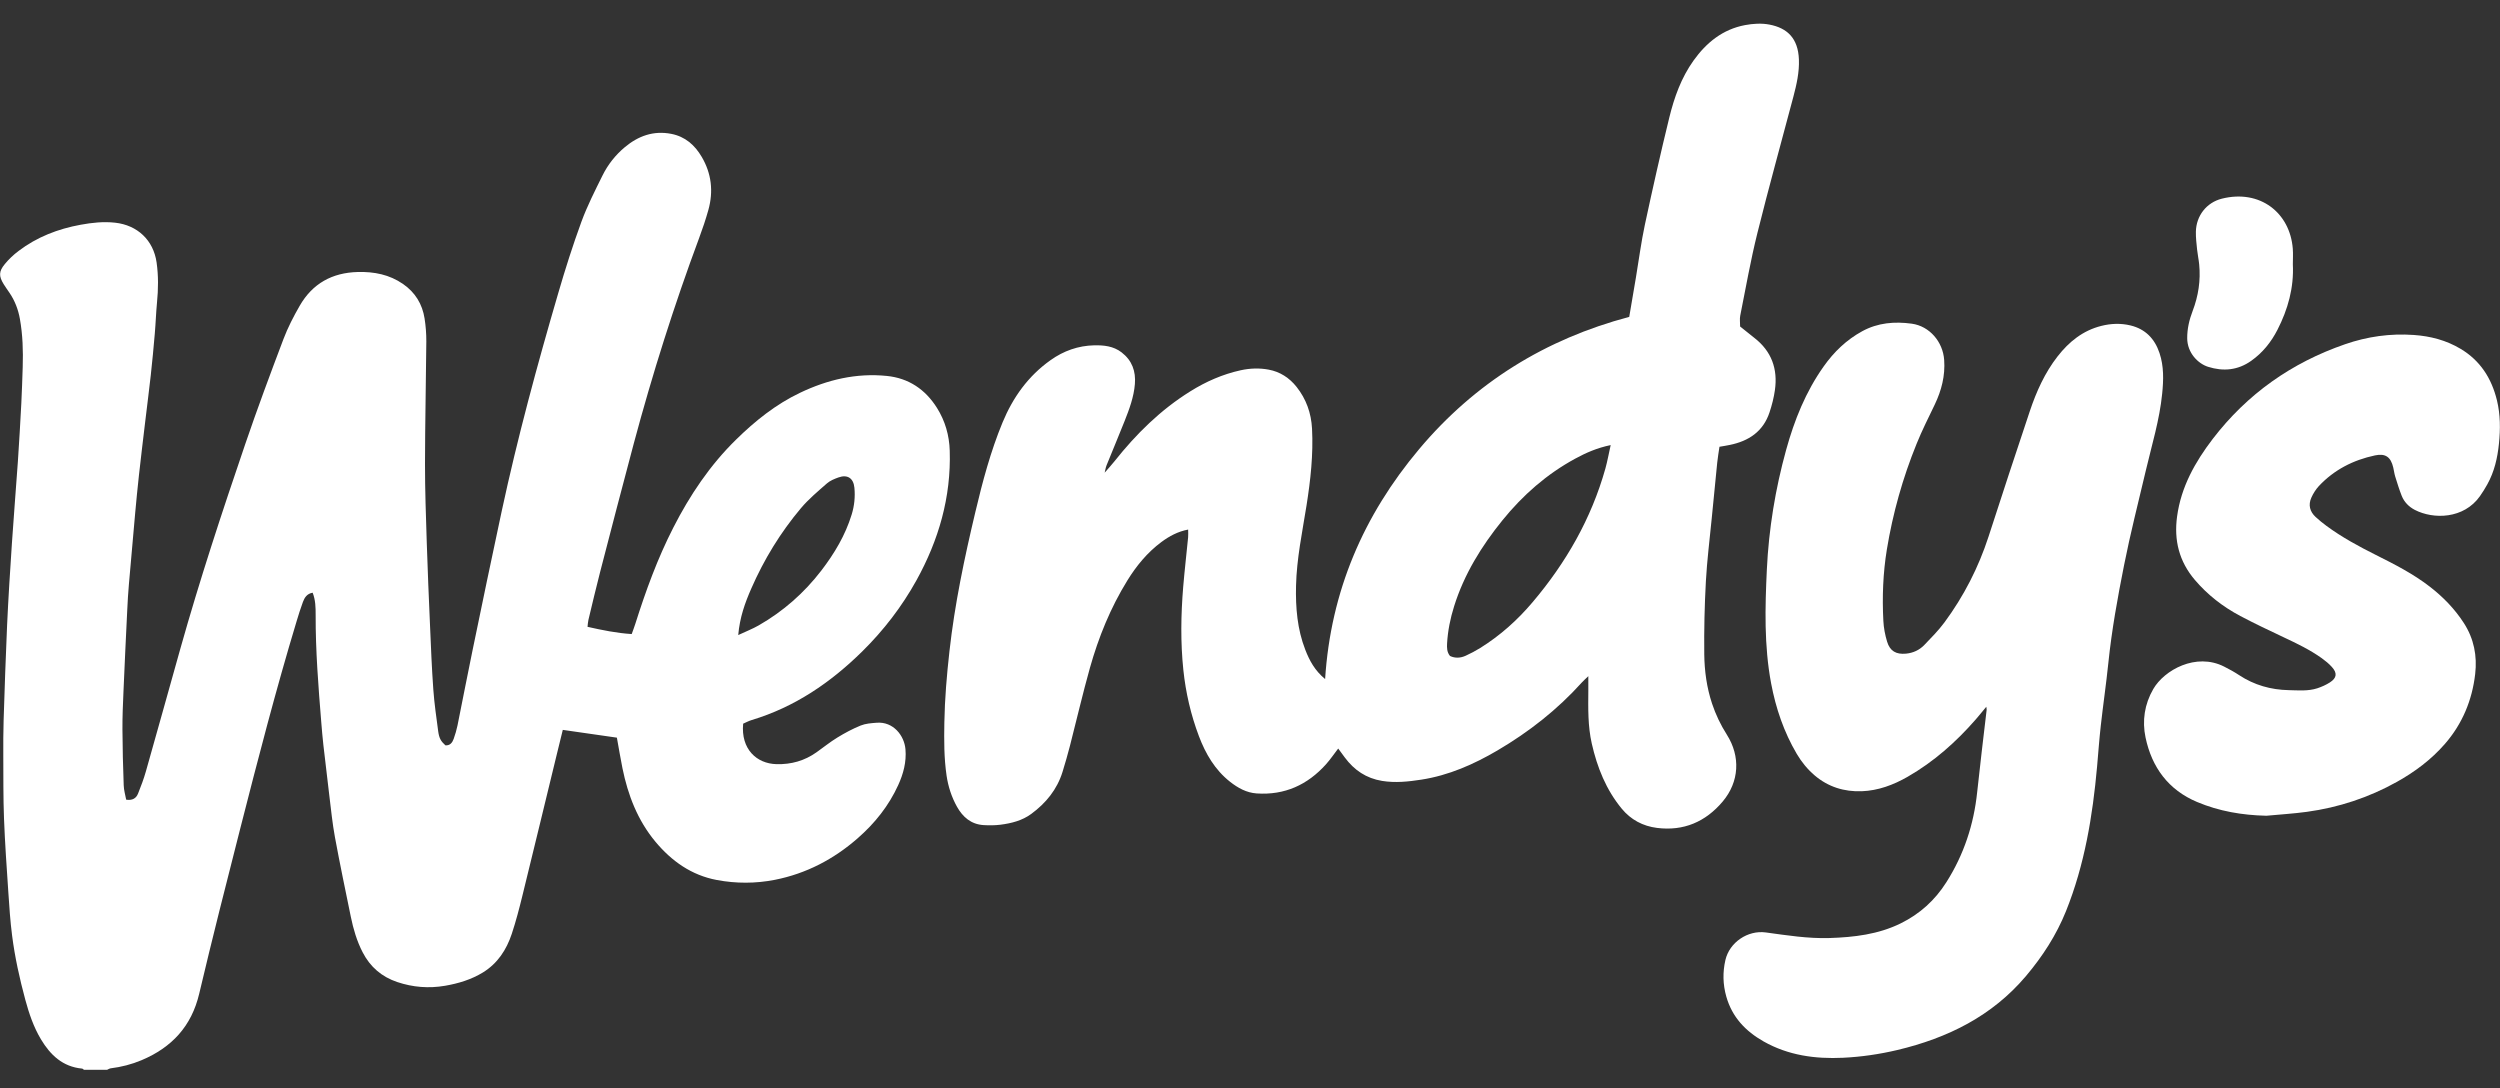
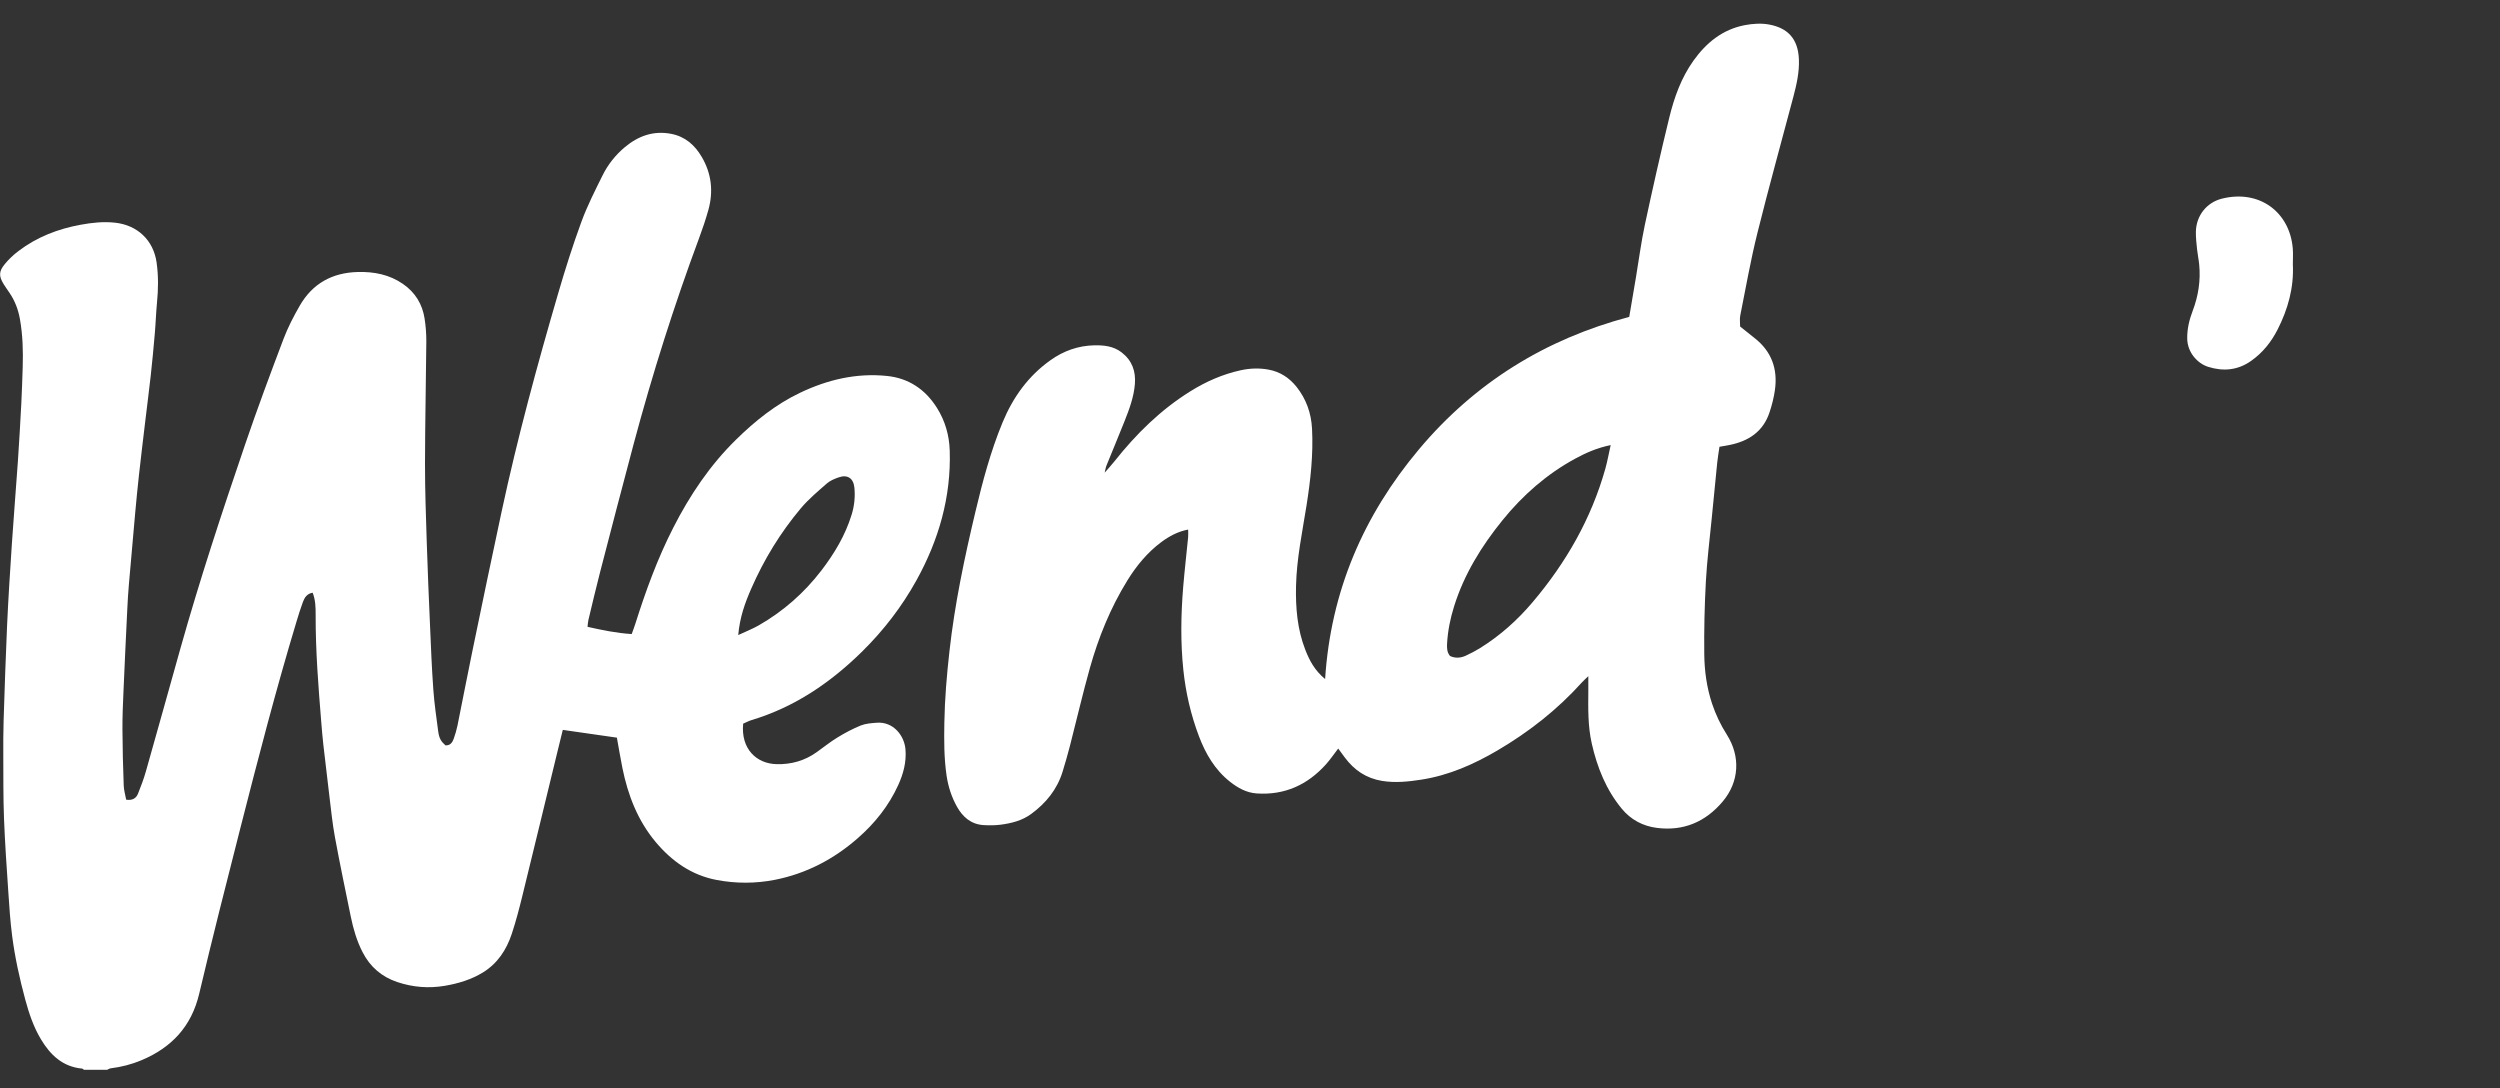
<svg xmlns="http://www.w3.org/2000/svg" width="85" height="37" viewBox="0 0 85 37" fill="none">
  <rect x="0" y="0" width="85" height="37" fill="#333333" stroke="none" />
  <path d="M2.857 36.376C2.835 36.36 2.814 36.334 2.79 36.332C2.131 36.27 1.712 35.87 1.392 35.336C1.141 34.917 0.987 34.458 0.86 33.99C0.666 33.271 0.505 32.544 0.411 31.806C0.348 31.317 0.316 30.824 0.283 30.332C0.227 29.497 0.168 28.661 0.136 27.824C0.109 27.117 0.116 26.408 0.112 25.7C0.111 25.3 0.11 24.899 0.123 24.498C0.158 23.419 0.192 22.339 0.241 21.26C0.284 20.331 0.343 19.402 0.405 18.473C0.466 17.545 0.544 16.618 0.608 15.69C0.653 15.03 0.69 14.371 0.725 13.71C0.746 13.302 0.758 12.892 0.772 12.482C0.79 11.932 0.773 11.384 0.676 10.841C0.62 10.526 0.508 10.232 0.329 9.965C0.261 9.864 0.19 9.767 0.126 9.664C-0.043 9.388 -0.044 9.229 0.165 8.977C0.299 8.813 0.459 8.663 0.628 8.535C1.256 8.058 1.973 7.781 2.744 7.641C3.128 7.571 3.513 7.528 3.909 7.571C4.67 7.653 5.216 8.164 5.324 8.922C5.389 9.377 5.383 9.83 5.338 10.286C5.304 10.638 5.294 10.992 5.263 11.344C5.223 11.817 5.178 12.289 5.126 12.761C5.065 13.306 4.995 13.85 4.93 14.395C4.86 14.986 4.788 15.576 4.723 16.168C4.676 16.593 4.635 17.019 4.596 17.445C4.522 18.251 4.451 19.057 4.383 19.863C4.358 20.151 4.34 20.439 4.327 20.727C4.282 21.656 4.237 22.587 4.198 23.516C4.179 23.944 4.161 24.372 4.163 24.801C4.166 25.434 4.183 26.067 4.206 26.7C4.211 26.863 4.26 27.026 4.29 27.189C4.499 27.223 4.629 27.144 4.693 26.983C4.794 26.733 4.889 26.48 4.962 26.221C5.356 24.834 5.741 23.446 6.131 22.058C6.791 19.711 7.554 17.398 8.341 15.091C8.749 13.894 9.191 12.708 9.639 11.525C9.786 11.136 9.981 10.76 10.189 10.398C10.623 9.642 11.291 9.27 12.167 9.248C12.723 9.234 13.239 9.335 13.704 9.656C14.118 9.943 14.36 10.339 14.436 10.83C14.476 11.086 14.496 11.348 14.495 11.608C14.484 12.995 14.452 14.383 14.45 15.771C14.449 16.665 14.482 17.559 14.51 18.453C14.54 19.393 14.58 20.332 14.621 21.272C14.652 21.997 14.681 22.723 14.733 23.447C14.767 23.919 14.836 24.389 14.898 24.86C14.931 25.104 14.991 25.202 15.143 25.341C15.302 25.354 15.379 25.249 15.425 25.122C15.478 24.973 15.523 24.82 15.555 24.666C15.727 23.819 15.888 22.97 16.064 22.123C16.391 20.54 16.719 18.956 17.059 17.375C17.595 14.883 18.262 12.424 18.977 9.978C19.216 9.157 19.475 8.34 19.769 7.537C19.967 6.998 20.231 6.481 20.486 5.965C20.669 5.595 20.925 5.271 21.243 5.005C21.7 4.623 22.216 4.434 22.822 4.551C23.297 4.643 23.623 4.933 23.858 5.333C24.192 5.899 24.26 6.507 24.085 7.137C23.995 7.459 23.888 7.777 23.771 8.091C22.918 10.385 22.181 12.717 21.548 15.081C21.159 16.536 20.781 17.994 20.403 19.452C20.263 19.992 20.137 20.535 20.006 21.078C19.989 21.148 19.987 21.222 19.976 21.312C20.477 21.425 20.964 21.525 21.478 21.558C21.523 21.432 21.566 21.321 21.602 21.207C21.956 20.088 22.356 18.988 22.892 17.94C23.455 16.837 24.137 15.819 25.024 14.949C25.672 14.313 26.376 13.748 27.201 13.355C28.134 12.909 29.116 12.676 30.154 12.782C30.894 12.857 31.462 13.239 31.858 13.87C32.136 14.314 32.275 14.801 32.291 15.324C32.34 16.902 31.917 18.361 31.16 19.73C30.665 20.624 30.046 21.428 29.32 22.145C28.243 23.206 27.023 24.04 25.559 24.481C25.455 24.512 25.357 24.566 25.267 24.605C25.186 25.472 25.728 25.963 26.397 25.981C26.901 25.995 27.355 25.867 27.764 25.576C28 25.409 28.225 25.226 28.471 25.076C28.724 24.921 28.989 24.779 29.262 24.668C29.43 24.6 29.624 24.587 29.808 24.573C30.372 24.529 30.747 25.009 30.786 25.477C30.822 25.908 30.715 26.308 30.539 26.694C30.217 27.4 29.742 27.994 29.16 28.502C28.345 29.215 27.412 29.703 26.345 29.914C25.689 30.043 25.025 30.043 24.371 29.92C23.511 29.758 22.834 29.279 22.281 28.614C21.677 27.886 21.349 27.032 21.163 26.117C21.095 25.781 21.04 25.442 20.974 25.08C20.369 24.993 19.764 24.907 19.135 24.816C19.065 25.101 18.999 25.369 18.934 25.636C18.543 27.244 18.155 28.853 17.76 30.46C17.654 30.893 17.541 31.326 17.401 31.749C17.221 32.292 16.919 32.757 16.417 33.065C16.022 33.306 15.586 33.438 15.133 33.516C14.581 33.611 14.039 33.568 13.508 33.39C12.978 33.212 12.587 32.876 12.331 32.38C12.132 31.996 12.013 31.586 11.927 31.166C11.742 30.265 11.554 29.364 11.387 28.459C11.301 27.993 11.255 27.52 11.197 27.05C11.127 26.477 11.06 25.905 10.995 25.332C10.966 25.073 10.944 24.814 10.923 24.554C10.824 23.339 10.728 22.123 10.732 20.902C10.732 20.658 10.729 20.402 10.63 20.152C10.436 20.185 10.355 20.319 10.3 20.465C10.219 20.683 10.15 20.905 10.083 21.128C9.381 23.451 8.773 25.801 8.173 28.152C7.695 30.026 7.218 31.901 6.774 33.782C6.512 34.895 5.839 35.615 4.812 36.047C4.475 36.189 4.125 36.278 3.763 36.323C3.721 36.329 3.681 36.356 3.64 36.374H2.857V36.376ZM25.1 21.592C25.363 21.469 25.588 21.382 25.796 21.263C26.631 20.785 27.34 20.161 27.926 19.398C28.37 18.818 28.741 18.199 28.957 17.494C29.049 17.195 29.079 16.892 29.05 16.584C29.019 16.257 28.813 16.123 28.507 16.233C28.369 16.283 28.222 16.342 28.114 16.437C27.807 16.707 27.489 16.972 27.227 17.284C26.535 18.107 25.977 19.02 25.545 20.007C25.332 20.492 25.152 20.988 25.1 21.592Z" fill="white" />
  <path d="M37.553 16.077C37.667 15.945 37.786 15.818 37.894 15.682C38.629 14.755 39.461 13.934 40.47 13.306C41.002 12.973 41.572 12.723 42.188 12.588C42.501 12.52 42.817 12.509 43.131 12.567C43.522 12.639 43.839 12.846 44.085 13.156C44.413 13.571 44.581 14.046 44.609 14.573C44.655 15.452 44.559 16.318 44.422 17.185C44.278 18.093 44.086 18.998 44.065 19.921C44.048 20.66 44.107 21.392 44.379 22.09C44.521 22.456 44.702 22.798 45.054 23.088C45.245 20.099 46.36 17.521 48.251 15.27C50.148 13.013 52.544 11.529 55.394 10.774C55.473 10.309 55.548 9.87 55.622 9.431C55.722 8.835 55.799 8.234 55.925 7.644C56.186 6.426 56.459 5.211 56.755 4.001C56.923 3.313 57.161 2.646 57.58 2.059C58.018 1.446 58.575 0.997 59.329 0.854C59.599 0.803 59.893 0.784 60.161 0.836C60.772 0.953 61.136 1.306 61.163 2.022C61.18 2.455 61.084 2.873 60.975 3.287C60.567 4.833 60.136 6.374 59.751 7.925C59.52 8.853 59.355 9.798 59.167 10.737C59.146 10.843 59.164 10.958 59.164 11.101C59.316 11.222 59.48 11.358 59.648 11.488C60.233 11.942 60.449 12.544 60.347 13.263C60.311 13.519 60.246 13.774 60.164 14.02C59.949 14.67 59.458 14.997 58.811 15.128C58.702 15.151 58.592 15.168 58.462 15.19C58.436 15.372 58.403 15.553 58.385 15.735C58.32 16.364 58.261 16.994 58.199 17.623C58.13 18.336 58.039 19.047 58 19.762C57.955 20.589 57.936 21.419 57.945 22.247C57.952 22.813 58.029 23.378 58.21 23.923C58.334 24.296 58.502 24.647 58.713 24.979C59.183 25.72 59.136 26.583 58.571 27.253C57.988 27.944 57.242 28.263 56.338 28.149C55.861 28.089 55.449 27.872 55.139 27.495C54.606 26.848 54.305 26.094 54.121 25.284C53.985 24.686 53.998 24.082 54.003 23.477C54.004 23.33 54.003 23.182 54.003 22.99C53.909 23.081 53.84 23.14 53.78 23.207C52.949 24.129 51.985 24.885 50.917 25.513C50.108 25.988 49.259 26.363 48.325 26.508C47.884 26.576 47.442 26.624 46.991 26.551C46.45 26.462 46.044 26.185 45.725 25.757C45.654 25.661 45.584 25.564 45.499 25.45C45.353 25.64 45.23 25.823 45.084 25.986C44.456 26.686 43.677 27.041 42.728 26.977C42.382 26.954 42.088 26.79 41.82 26.579C41.306 26.173 40.989 25.627 40.763 25.029C40.489 24.304 40.315 23.552 40.234 22.78C40.136 21.842 40.151 20.902 40.228 19.963C40.275 19.398 40.341 18.834 40.396 18.269C40.404 18.188 40.397 18.104 40.397 18.005C40.047 18.072 39.757 18.229 39.487 18.429C39.009 18.785 38.638 19.237 38.328 19.74C37.756 20.666 37.351 21.666 37.057 22.709C36.811 23.585 36.606 24.474 36.379 25.356C36.302 25.652 36.218 25.948 36.127 26.241C35.941 26.843 35.562 27.306 35.062 27.674C34.754 27.9 34.391 27.992 34.018 28.04C33.827 28.064 33.63 28.065 33.437 28.053C33.016 28.025 32.734 27.78 32.537 27.428C32.354 27.1 32.239 26.746 32.184 26.375C32.096 25.775 32.097 25.171 32.108 24.566C32.122 23.755 32.191 22.949 32.281 22.145C32.459 20.543 32.791 18.97 33.163 17.405C33.407 16.373 33.68 15.348 34.086 14.365C34.439 13.513 34.956 12.786 35.718 12.246C36.163 11.929 36.659 11.753 37.203 11.741C37.527 11.735 37.853 11.765 38.132 11.979C38.491 12.255 38.622 12.622 38.586 13.059C38.55 13.5 38.397 13.911 38.236 14.317C38.038 14.819 37.826 15.316 37.625 15.816C37.591 15.9 37.578 15.993 37.556 16.081C37.548 16.094 37.54 16.106 37.532 16.118C37.539 16.104 37.545 16.091 37.551 16.077H37.553ZM54.762 15.133C54.294 15.231 53.922 15.396 53.561 15.592C52.589 16.119 51.776 16.835 51.083 17.69C50.369 18.572 49.78 19.525 49.439 20.616C49.31 21.025 49.226 21.444 49.201 21.872C49.193 22.02 49.192 22.171 49.3 22.303C49.477 22.387 49.66 22.374 49.835 22.294C50.003 22.217 50.169 22.13 50.327 22.032C51.004 21.61 51.592 21.086 52.107 20.476C53.246 19.131 54.105 17.634 54.583 15.931C54.652 15.683 54.697 15.429 54.763 15.133L54.762 15.133Z" fill="white" />
-   <path d="M67.534 24.03C67.402 24.189 67.292 24.327 67.176 24.46C66.504 25.23 65.748 25.901 64.857 26.412C64.374 26.689 63.857 26.881 63.3 26.902C62.706 26.924 62.158 26.757 61.696 26.362C61.453 26.154 61.254 25.909 61.091 25.634C60.652 24.888 60.378 24.084 60.218 23.234C59.977 21.95 60.012 20.655 60.073 19.363C60.138 17.986 60.361 16.626 60.729 15.294C61.008 14.285 61.394 13.319 62.006 12.457C62.355 11.964 62.779 11.555 63.315 11.262C63.848 10.971 64.418 10.926 64.999 11.005C65.606 11.088 66.059 11.622 66.102 12.239C66.14 12.775 66.012 13.271 65.784 13.75C65.571 14.195 65.347 14.636 65.163 15.093C64.693 16.251 64.355 17.451 64.153 18.684C64.022 19.485 63.992 20.296 64.034 21.107C64.046 21.346 64.092 21.589 64.162 21.818C64.259 22.137 64.468 22.256 64.805 22.224C65.046 22.201 65.259 22.103 65.425 21.931C65.663 21.683 65.909 21.436 66.112 21.161C66.769 20.271 67.268 19.297 67.611 18.243C68.074 16.819 68.537 15.395 69.015 13.976C69.238 13.312 69.524 12.673 69.959 12.116C70.346 11.62 70.818 11.238 71.443 11.081C71.772 10.998 72.107 10.985 72.438 11.065C72.945 11.188 73.261 11.518 73.423 12.003C73.575 12.454 73.561 12.92 73.514 13.385C73.425 14.278 73.161 15.134 72.957 16.002C72.706 17.07 72.433 18.133 72.22 19.208C72.001 20.311 71.799 21.418 71.684 22.539C71.611 23.251 71.506 23.96 71.427 24.671C71.375 25.133 71.342 25.597 71.301 26.061C71.15 27.743 70.878 29.399 70.244 30.979C69.916 31.793 69.451 32.512 68.888 33.18C67.732 34.549 66.22 35.293 64.511 35.7C63.903 35.844 63.285 35.934 62.662 35.964C61.718 36.009 60.801 35.884 59.962 35.409C59.348 35.061 58.891 34.581 58.694 33.883C58.577 33.469 58.568 33.056 58.664 32.64C58.803 32.04 59.423 31.62 60.036 31.703C60.756 31.801 61.475 31.916 62.204 31.893C63.037 31.866 63.855 31.771 64.619 31.397C65.275 31.075 65.79 30.607 66.177 29.995C66.771 29.058 67.109 28.035 67.224 26.933C67.322 25.999 67.438 25.067 67.546 24.134C67.548 24.117 67.542 24.098 67.535 24.031L67.534 24.03Z" fill="white" />
-   <path d="M77.05 27.735C76.237 27.716 75.453 27.584 74.704 27.269C73.72 26.856 73.16 26.084 72.948 25.073C72.83 24.511 72.912 23.944 73.212 23.426C73.583 22.785 74.661 22.177 75.622 22.665C75.796 22.753 75.969 22.848 76.131 22.955C76.644 23.293 77.209 23.453 77.819 23.465C78.144 23.472 78.474 23.504 78.79 23.401C78.938 23.352 79.086 23.286 79.217 23.202C79.454 23.049 79.473 22.883 79.28 22.673C79.181 22.564 79.064 22.468 78.943 22.381C78.54 22.093 78.095 21.879 77.648 21.669C77.151 21.434 76.654 21.2 76.169 20.943C75.58 20.631 75.059 20.227 74.624 19.716C74.09 19.087 73.91 18.37 74.021 17.558C74.157 16.554 74.632 15.711 75.231 14.926C76.403 13.396 77.913 12.332 79.732 11.704C80.488 11.442 81.269 11.332 82.069 11.389C82.632 11.428 83.171 11.567 83.661 11.861C84.334 12.263 84.716 12.87 84.897 13.614C85.014 14.099 85.015 14.589 84.964 15.085C84.915 15.572 84.808 16.038 84.569 16.468C84.492 16.606 84.409 16.742 84.318 16.87C83.767 17.65 82.736 17.662 82.107 17.338C81.902 17.232 81.744 17.072 81.658 16.858C81.572 16.642 81.505 16.419 81.436 16.198C81.406 16.1 81.395 15.998 81.371 15.898C81.287 15.538 81.108 15.407 80.748 15.484C80.011 15.641 79.362 15.971 78.842 16.525C78.737 16.639 78.649 16.778 78.586 16.92C78.475 17.167 78.533 17.395 78.733 17.579C78.849 17.686 78.972 17.786 79.1 17.88C79.626 18.268 80.2 18.578 80.783 18.87C81.417 19.187 82.047 19.509 82.611 19.945C83.064 20.295 83.458 20.699 83.77 21.182C84.115 21.715 84.228 22.301 84.156 22.918C84.053 23.809 83.72 24.61 83.129 25.291C82.666 25.823 82.106 26.243 81.492 26.585C80.539 27.116 79.518 27.454 78.437 27.602C77.977 27.665 77.511 27.692 77.049 27.736L77.05 27.735Z" fill="white" />
  <path d="M77.957 8.988C77.996 9.779 77.791 10.516 77.433 11.214C77.218 11.634 76.929 11.994 76.54 12.269C76.086 12.59 75.593 12.635 75.076 12.472C74.736 12.366 74.367 12 74.365 11.499C74.364 11.175 74.436 10.871 74.549 10.575C74.745 10.062 74.826 9.534 74.772 8.988C74.756 8.821 74.719 8.657 74.702 8.491C74.681 8.288 74.656 8.084 74.66 7.88C74.67 7.341 75.017 6.888 75.542 6.755C76.841 6.429 77.861 7.235 77.955 8.457C77.969 8.632 77.957 8.81 77.957 8.987L77.957 8.988Z" fill="white" />
</svg>